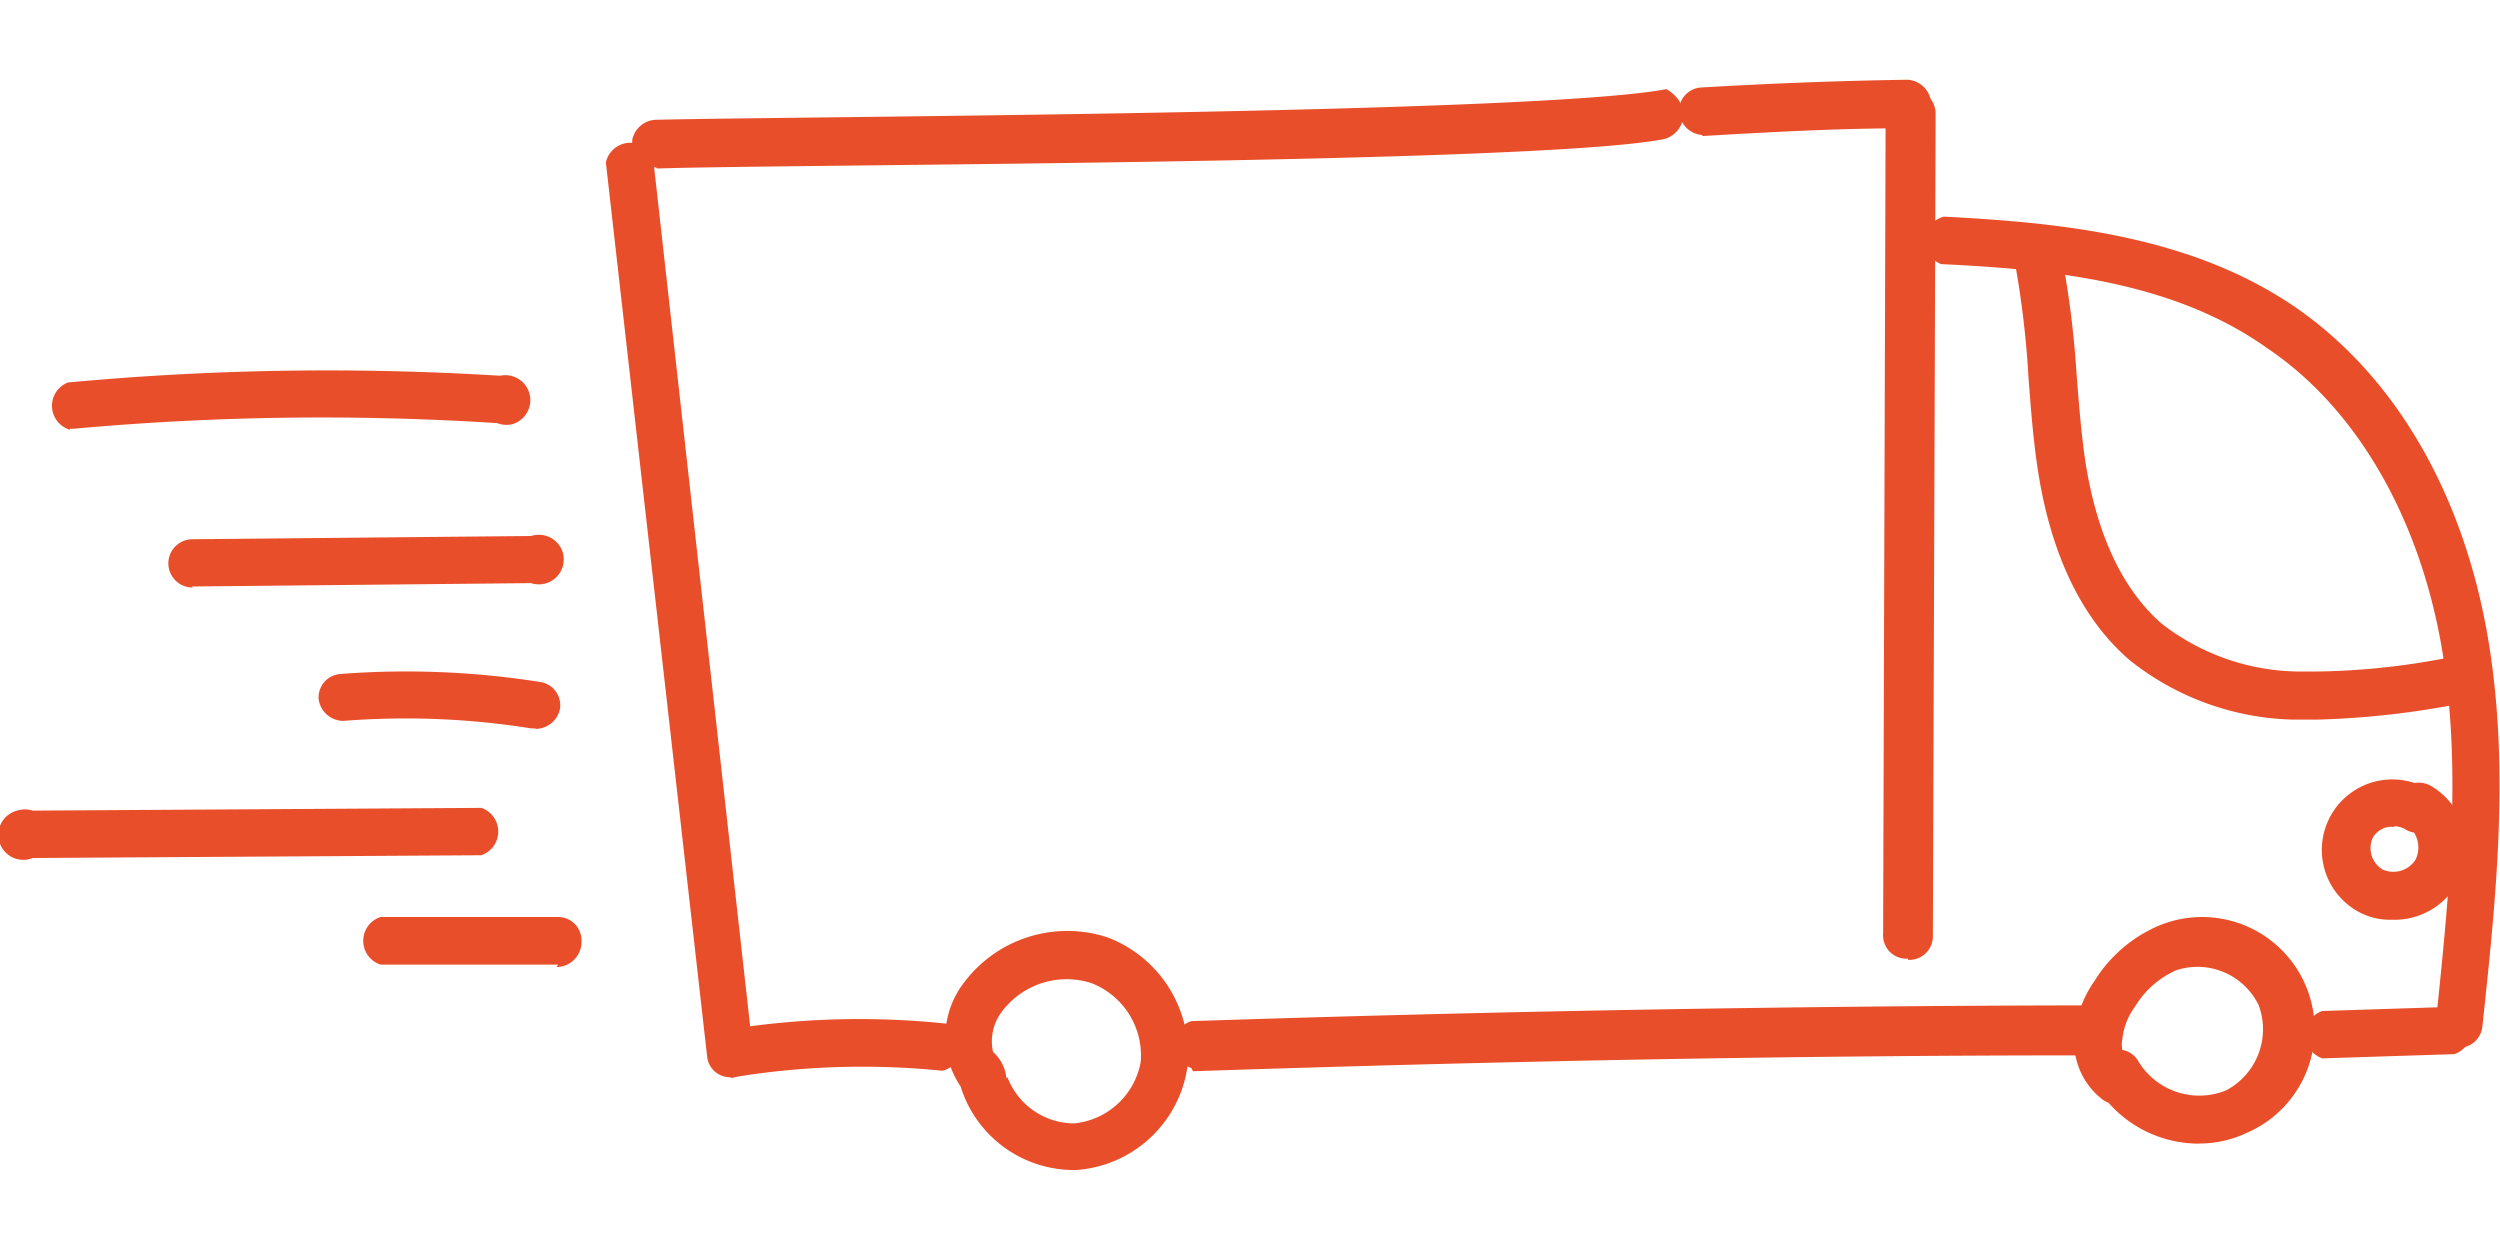
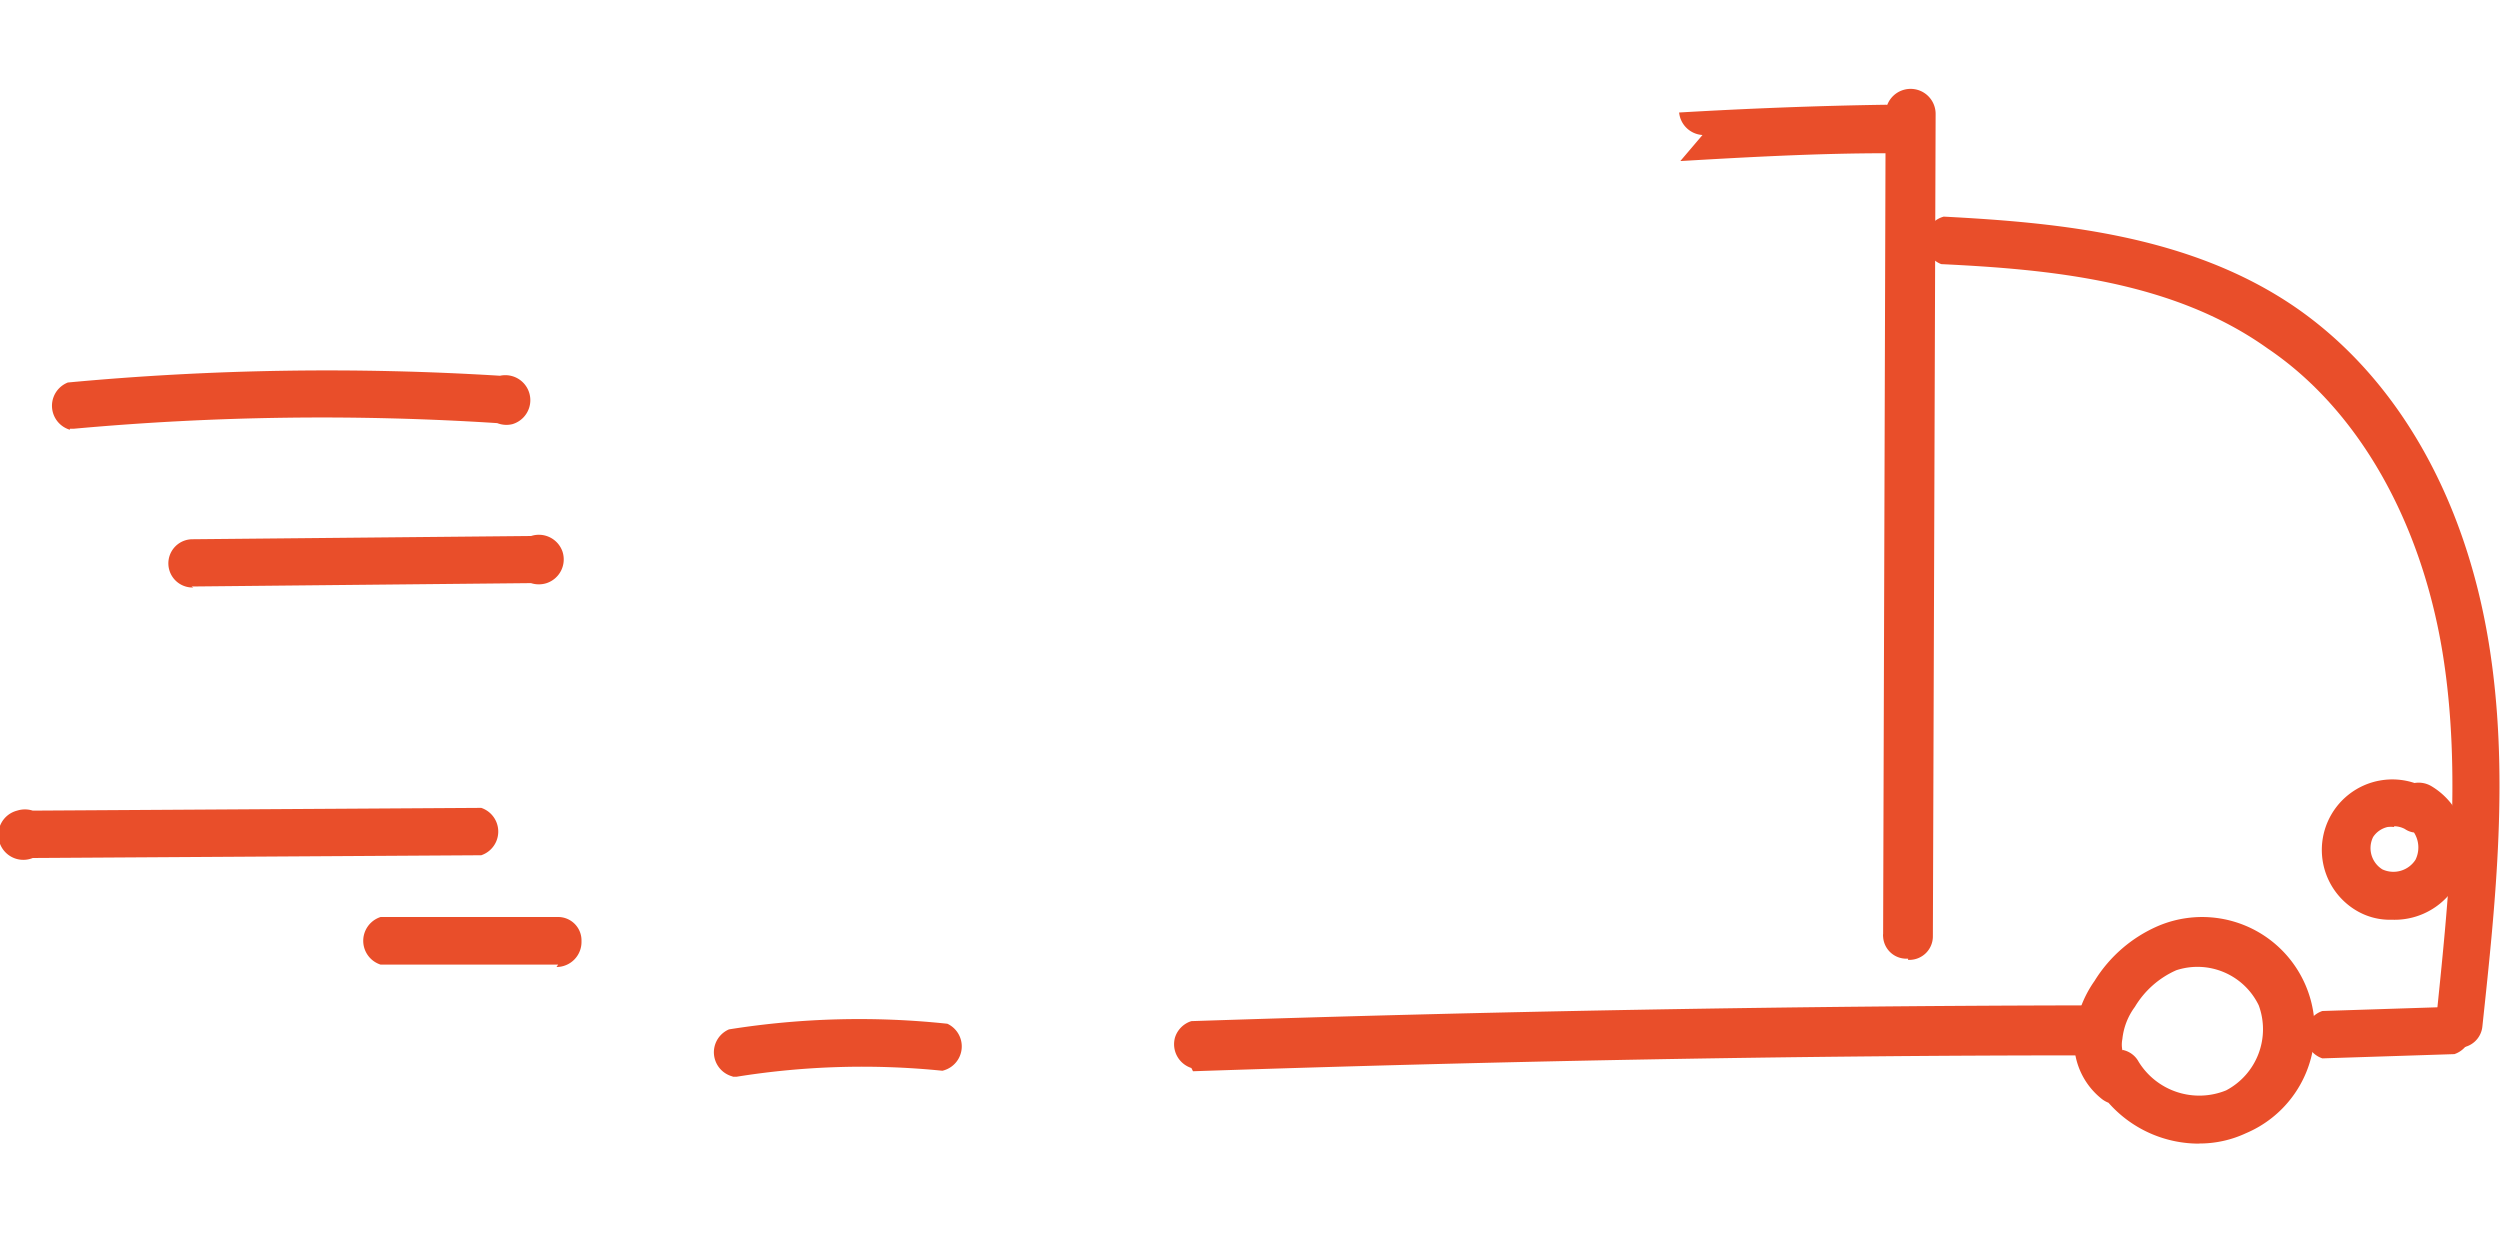
<svg xmlns="http://www.w3.org/2000/svg" id="ikona-auto" viewBox="0 0 200 100" fill="#E94E2A">
  <title>ikona-auto</title>
  <path d="M152.65,76.69h0a1.86,1.86,0,0,1-2-1.74,1,1,0,0,1,0-.25L150.85,9a2,2,0,0,1,2-1.89h0a2,2,0,0,1,2,2l-.22,65.8a1.88,1.88,0,0,1-1.87,1.88h-.12" />
-   <path d="M136.2,10.8A2,2,0,0,1,134.33,9a1.87,1.87,0,0,1,1.74-2h0c5.48-.32,11.05-.54,16.53-.62h0a2,2,0,0,1,1.89,1.88,1.87,1.87,0,0,1-1.75,2h-.12c-5.42,0-10.93.3-16.37.62h-.08" />
-   <path d="M52.46,13.39a2,2,0,0,1-1.88-2.1.28.28,0,0,1,0-.09,2,2,0,0,1,2-1.62c10.51-.26,70.42-.46,80.73-2.45,2.19,1.29,1.43,3.59-.2,4-10.25,2-70.08,2-80.53,2.35h0" />
-   <path d="M58.44,86.18a1.84,1.84,0,0,1-1.87-1.67L48.47,13a2,2,0,0,1,3.77-.42l8,71.56a2,2,0,0,1-1.68,2.09h-.1" />
-   <path d="M85.74,93.6a9.49,9.49,0,0,1-8.89-6.68,7.08,7.08,0,0,1,.21-8.23A10.33,10.33,0,0,1,88.63,75,10,10,0,0,1,95,85.32,9.67,9.67,0,0,1,86.1,93.6h-.36m-5.15-7.44a5.72,5.72,0,0,0,5.35,3.71,6,6,0,0,0,5.32-4.94,6.21,6.21,0,0,0-4-6.3A6.48,6.48,0,0,0,80.1,81a3.93,3.93,0,0,0-.66,3.15,3.18,3.18,0,0,1,1.07,2.13" />
+   <path d="M136.2,10.8A2,2,0,0,1,134.33,9h0c5.48-.32,11.05-.54,16.53-.62h0a2,2,0,0,1,1.89,1.88,1.87,1.87,0,0,1-1.75,2h-.12c-5.42,0-10.93.3-16.37.62h-.08" />
  <path d="M175.92,91.49a9.64,9.64,0,0,1-7.24-3.27,2.11,2.11,0,0,1-.58-.34,5.83,5.83,0,0,1-2.15-5,9,9,0,0,1,1.61-4.4,11.19,11.19,0,0,1,5.11-4.41,9,9,0,0,1,7,16.59,8.76,8.76,0,0,1-3.7.82M169.84,84a1.87,1.87,0,0,1,1.25.94,5.7,5.7,0,0,0,7,2.29,5.53,5.53,0,0,0,2.61-6.8,5.44,5.44,0,0,0-6.6-2.81,7.3,7.3,0,0,0-3.31,2.93,5.24,5.24,0,0,0-1,2.57,2.27,2.27,0,0,0,0,.9" />
  <path d="M58.62,86.12a2,2,0,0,1-1.45-2.42,2,2,0,0,1,1.15-1.35,66.37,66.37,0,0,1,17.47-.45,2,2,0,0,1-.4,3.76,63.53,63.53,0,0,0-16.47.48h-.3" />
  <path d="M95.31,85.44A2,2,0,0,1,94,83a2,2,0,0,1,1.31-1.31c23.64-.78,47.65-1.22,71.34-1.26h0a2,2,0,0,1,2,2,1.87,1.87,0,0,1-1.75,2h-.24c-23.65,0-47.6.48-71.22,1.27h0" />
  <path d="M196.75,83.89h-.2a2,2,0,0,1-1.69-2c1-9.79,2.13-19.94.54-29.71-1.74-10.59-6.8-19.46-14-24.31-7.56-5.4-17.33-6.32-26.1-6.74a2,2,0,0,1,.2-3.8c9.17.48,19.68,1.45,28.13,7.25,8,5.51,13.54,15,15.47,26.84,1.68,10.29.56,20.68-.51,30.7a1.89,1.89,0,0,1-1.88,1.7" />
  <path d="M185.79,84.67a2,2,0,0,1,0-3.79l10.56-.34h0a2,2,0,0,1,0,3.79Z" />
  <path d="M191.27,73.58a5.24,5.24,0,0,1-2.63-.66,5.64,5.64,0,0,1,4.52-10.28,2,2,0,0,1,1.38.27,5.75,5.75,0,0,1-3.13,10.67m.12-7.42a2.26,2.26,0,0,0-.52,0,1.88,1.88,0,0,0-1.16.8,2,2,0,0,0,.74,2.59,2.1,2.1,0,0,0,2.65-.77,2.23,2.23,0,0,0-.12-2.18,1.64,1.64,0,0,1-.73-.28,1.86,1.86,0,0,0-.86-.22" />
-   <path d="M185.27,57.57h-1.76a21.77,21.77,0,0,1-13.14-4.76c-3.84-3.31-6.34-8.5-7.37-15.4-.36-2.41-.54-4.84-.72-7.19a75.37,75.37,0,0,0-1-8.72,2,2,0,0,1,1.5-2.21A1.87,1.87,0,0,1,165,20.73v.06a76.42,76.42,0,0,1,1.12,9.07c.18,2.29.36,4.66.69,6.94.92,6,3,10.36,6.11,13.08a18.13,18.13,0,0,0,10.84,3.84,57.64,57.64,0,0,0,12.5-1.19,2,2,0,0,1,1.69,2.26,2,2,0,0,1-1.07,1.49,68.87,68.87,0,0,1-11.54,1.29" />
  <path d="M5.59,34.38a2,2,0,0,1-.16-3.78A223.64,223.64,0,0,1,40,30.06a2,2,0,0,1,1,3.87,2,2,0,0,1-1.22-.08,219.12,219.12,0,0,0-33.89.45H5.59" />
  <path d="M15.46,47a1.93,1.93,0,1,1-.12-3.86l27.15-.26A2,2,0,0,1,45,44.13a2,2,0,0,1-1.27,2.52,2.05,2.05,0,0,1-1.25,0l-27.15.27Z" />
-   <path d="M42.77,58.27h-.28a63.74,63.74,0,0,0-15-.6,2,2,0,0,1-2-1.75,1.88,1.88,0,0,1,1.73-2,68.67,68.67,0,0,1,16,.64,1.88,1.88,0,0,1,1.58,2.13v0a2,2,0,0,1-1.88,1.62" />
  <path d="M2.62,68.64a2,2,0,1,1-1.25-3.79,2.05,2.05,0,0,1,1.25,0l35.88-.22h0a2,2,0,0,1,0,3.79Z" />
  <path d="M44.65,77.17H30.45a2,2,0,0,1,0-3.81h14.2a1.87,1.87,0,0,1,1.87,1.87v.13a2,2,0,0,1-2,2" />
</svg>